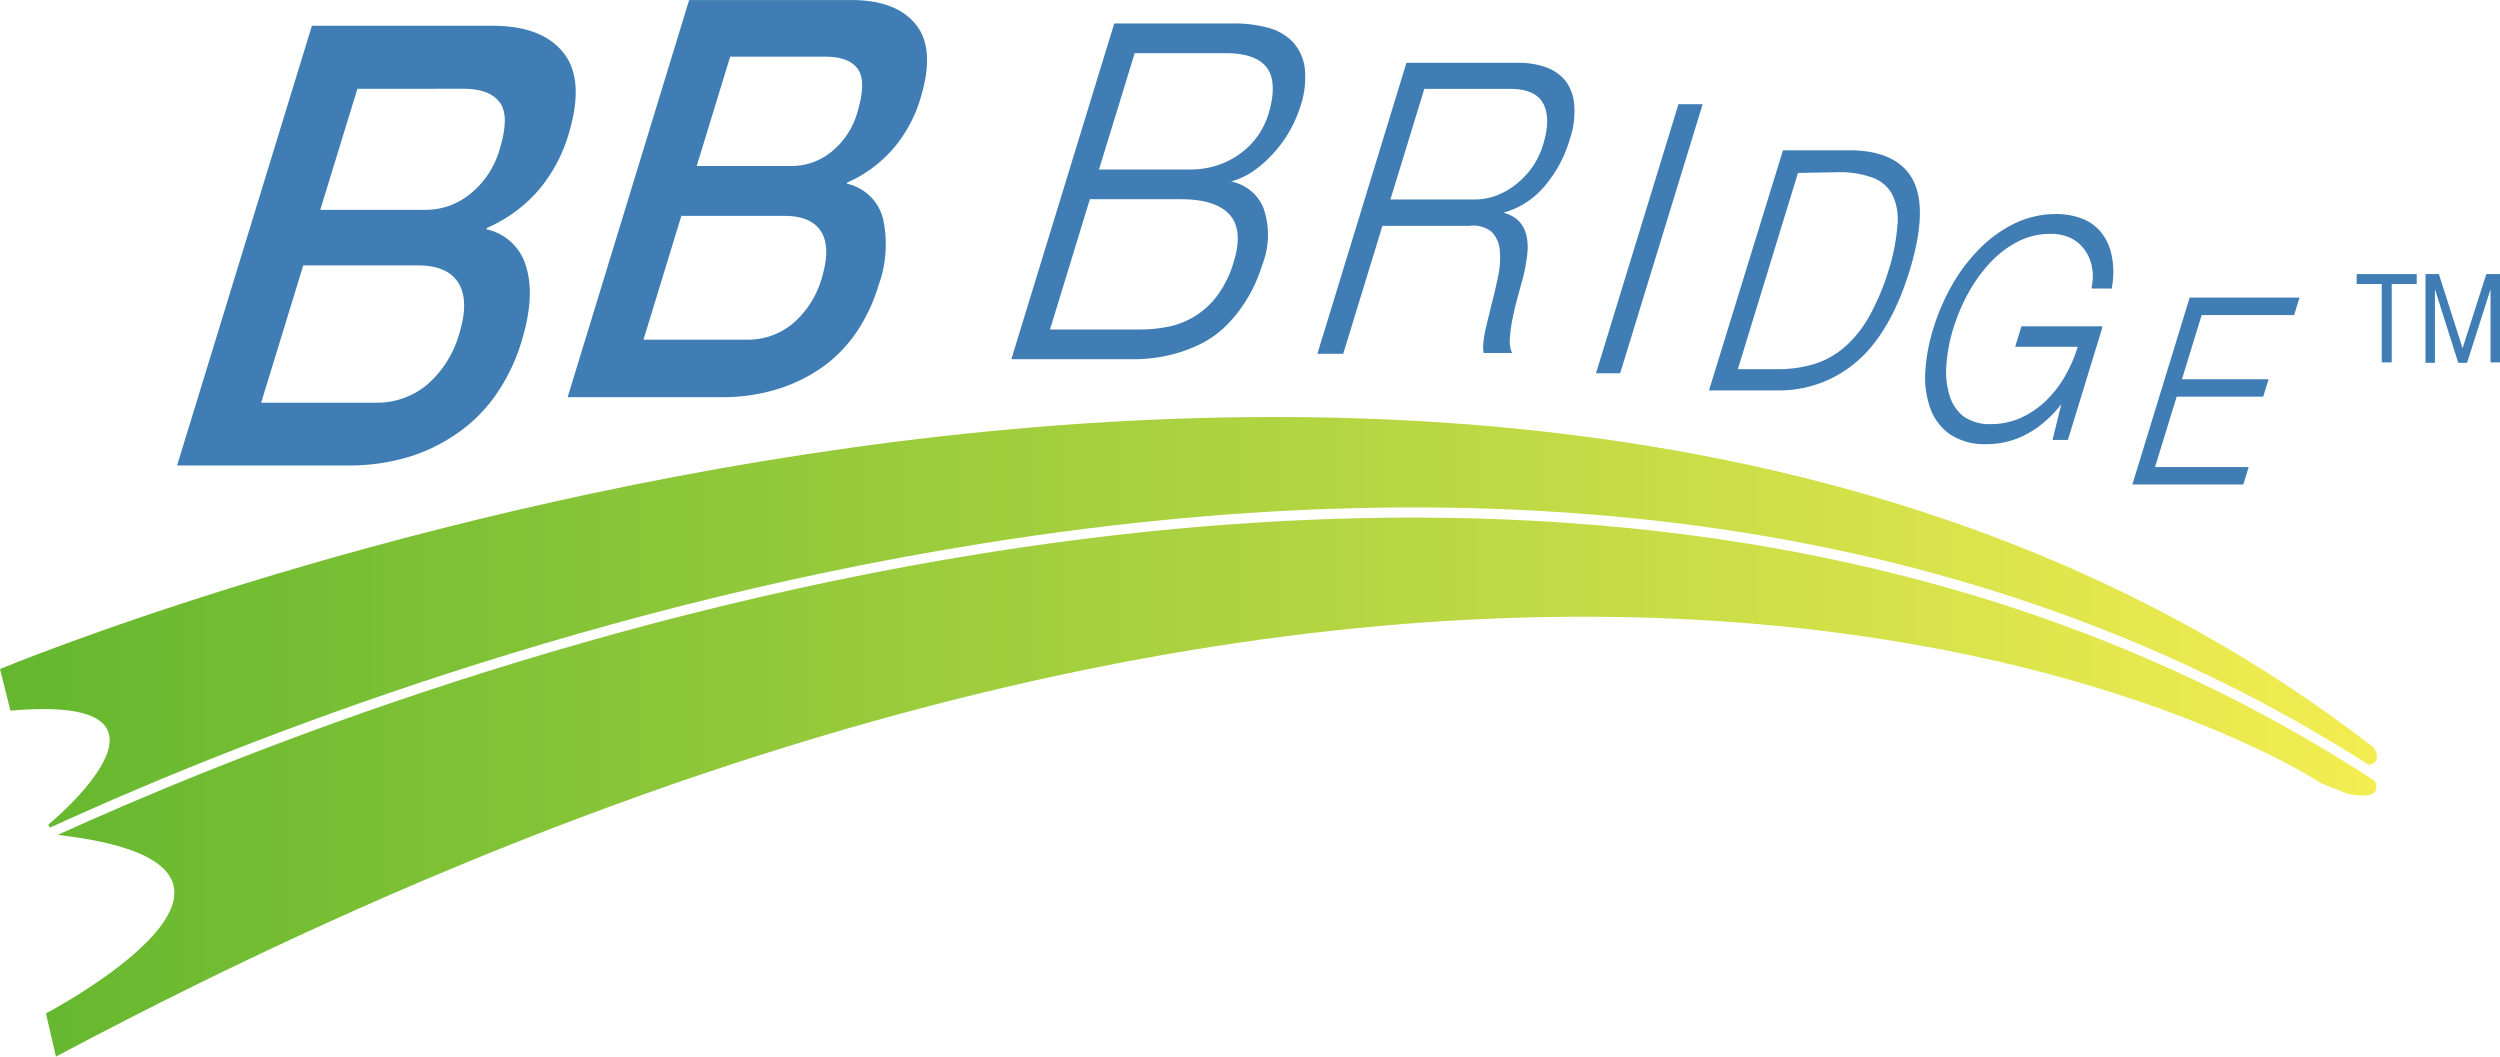
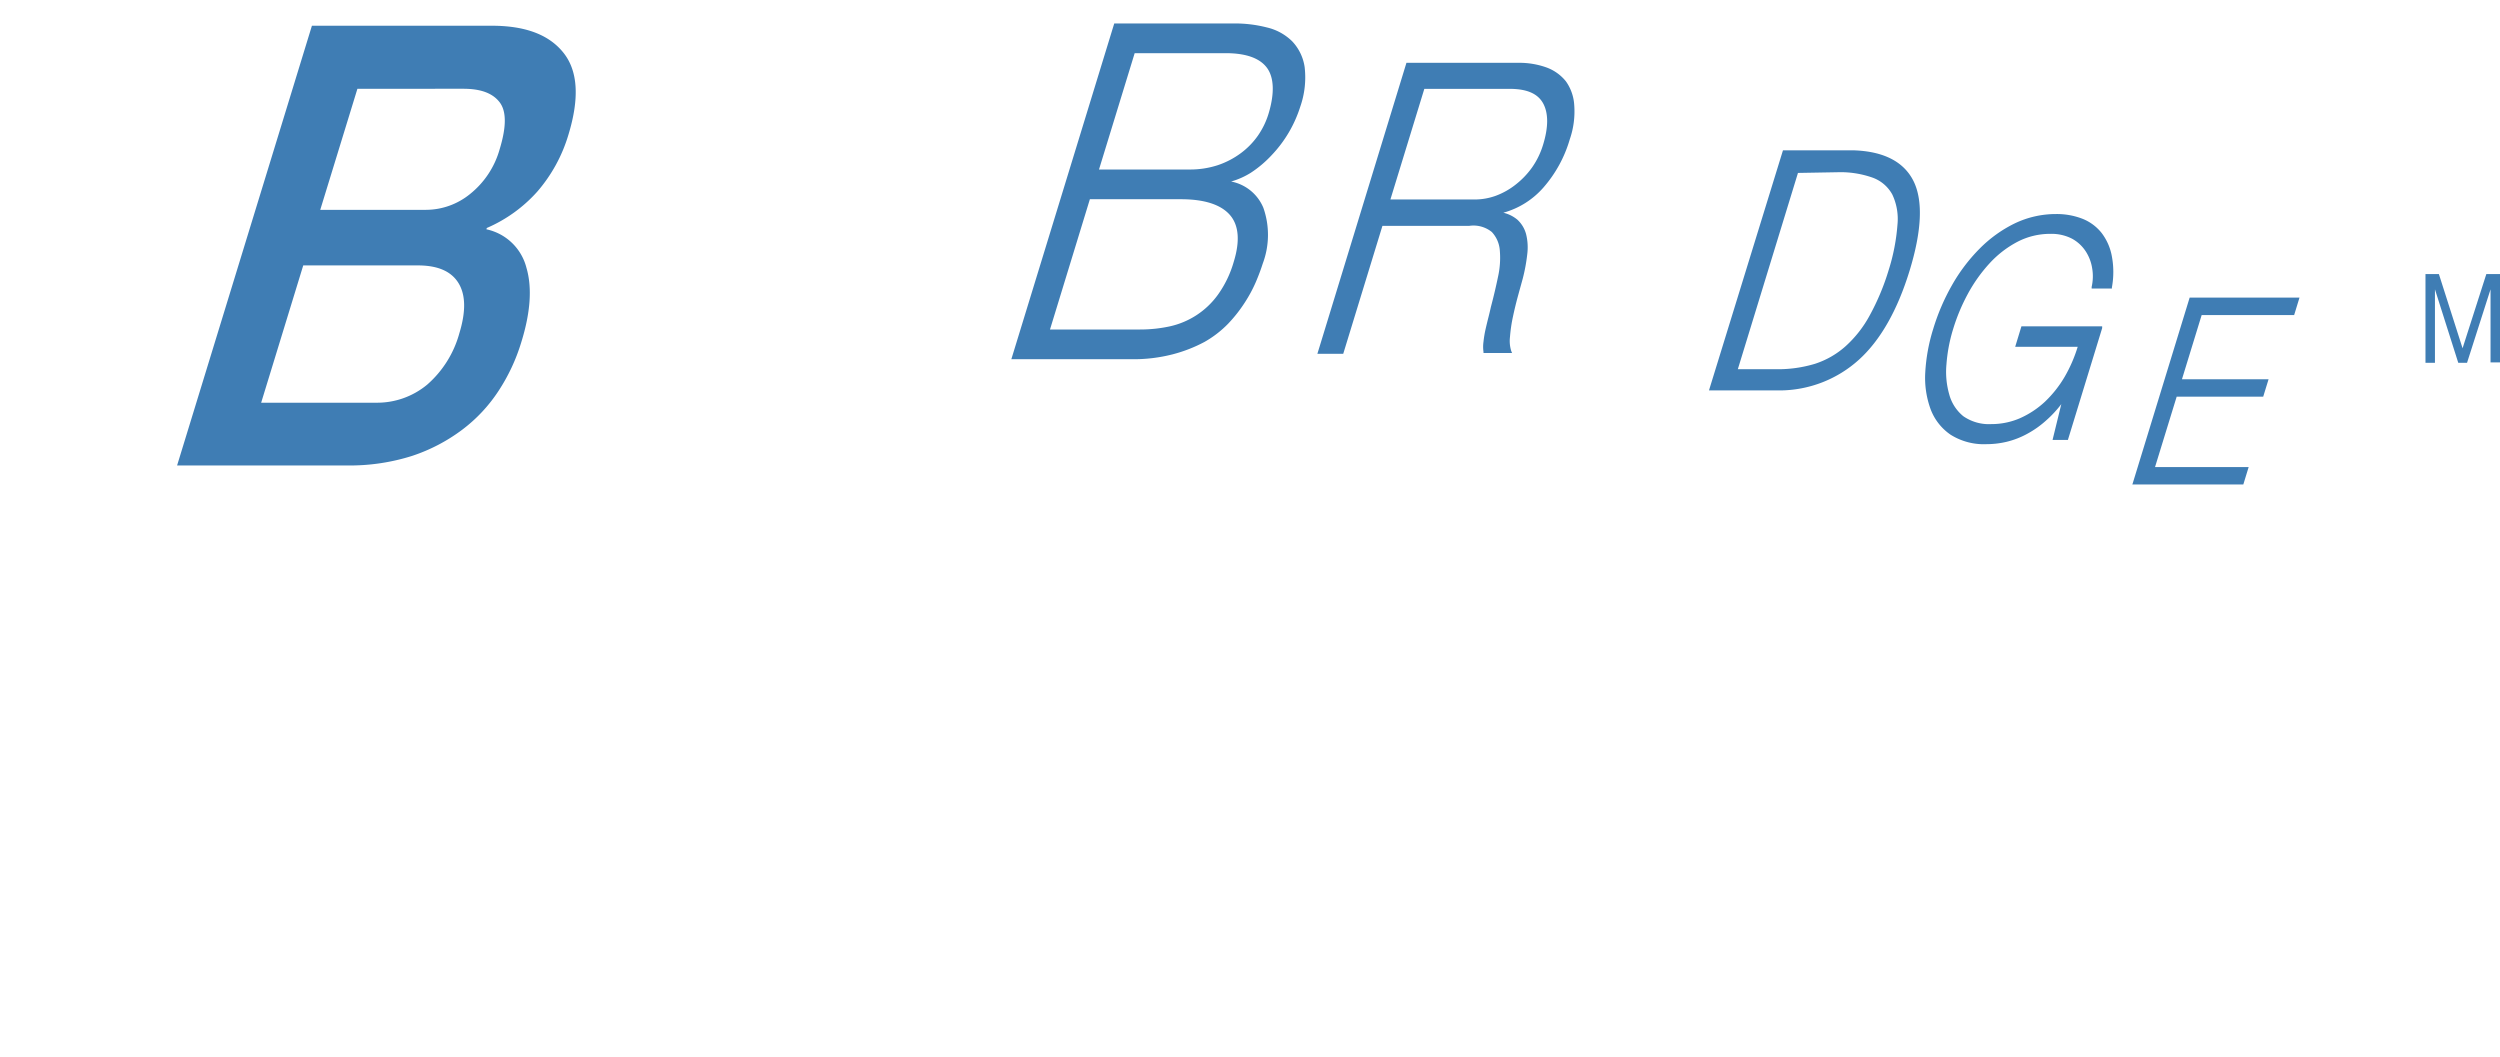
<svg xmlns="http://www.w3.org/2000/svg" xmlns:xlink="http://www.w3.org/1999/xlink" width="100.6mm" height="42.52mm" viewBox="0 0 285.17 120.52">
  <defs>
    <style>
      .a {
        fill: #3f7db4;
      }

      .b {
        fill: url(#a);
      }

      .c {
        fill: url(#b);
      }
    </style>
    <linearGradient id="a" y1="89.77" x2="271.16" y2="89.77" gradientUnits="userSpaceOnUse">
      <stop offset="0" stop-color="#63b72f" />
      <stop offset="1" stop-color="#f3ed51" />
    </linearGradient>
    <linearGradient id="b" x1="0" y1="70.96" x2="271.13" y2="70.96" xlink:href="#a" />
  </defs>
  <title>ロゴ</title>
  <g>
    <g>
-       <path class="a" d="M268.82,32.39V31.26h6.85v1.13h-2.85v8.94h-1.14V32.39Z" />
      <path class="a" d="M278.2,31.26l2.7,8.46,2.71-8.46h1.56V41.33h-1.08V33h0l-2.68,8.38h-1L277.75,33h0v8.38h-1.08V31.26Z" />
    </g>
    <g>
-       <path class="b" d="M112.13,63.11C64.74,70.69,25,86.85,6.58,95.23c30.71,3.53-1.34,20.36-1.34,20.36l1.14,4.93C176,30.22,264.82,89.36,264.82,89.36l3,1.19c3.33.66,3.51-.44,3.07-1.48C229,61.72,175.62,53,112.13,63.11Z" />
-       <path class="c" d="M270.21,87.24h0c1.63-.26.59-1.95.59-1.95C168.53,6,0,76.31,0,76.31l1.19,4.75c22.64-2,4.32,13,4.32,13l.18.34C24,86,64.08,69.63,112,62,175.06,51.88,228.25,60.42,270.21,87.24Z" />
-     </g>
-     <path class="a" d="M78.61,0h18.5q5.11,0,7.36,2.79T105,11.2a15.58,15.58,0,0,1-3.21,5.86,14.83,14.83,0,0,1-5.18,3.77l0,.12a5.46,5.46,0,0,1,4.12,4,13.75,13.75,0,0,1-.55,7.69,19.27,19.27,0,0,1-2.32,5,15.72,15.72,0,0,1-3.73,4,18.14,18.14,0,0,1-5.19,2.66,21.15,21.15,0,0,1-6.64,1H64.75ZM73.4,38.74H85.18a8,8,0,0,0,5.29-1.87,10.71,10.71,0,0,0,3.3-5.28q1-3.36-.09-5.16c-.76-1.21-2.15-1.81-4.17-1.81H77.72Zm6.07-19.81H90.35a7.21,7.21,0,0,0,4.49-1.62,8.92,8.92,0,0,0,3-4.65q1-3.42,0-4.81c-.67-.93-1.92-1.39-3.73-1.39H83.29Z" />
+       </g>
    <path class="a" d="M35.58,2.93H56.1c3.79,0,6.51,1,8.17,3.08s1.84,5.18.57,9.35a17.52,17.52,0,0,1-3.56,6.5A16.46,16.46,0,0,1,55.53,26l-.05.15a6,6,0,0,1,4.57,4.39q1,3.41-.6,8.53a21.34,21.34,0,0,1-2.58,5.51A17.58,17.58,0,0,1,52.74,49,19.93,19.93,0,0,1,47,52a23.53,23.53,0,0,1-7.37,1.09H20.2Zm-5.79,43H42.87a8.94,8.94,0,0,0,5.87-2.07A12,12,0,0,0,52.4,38c.76-2.49.72-4.39-.11-5.73s-2.37-2-4.62-2H34.59Zm6.74-22H48.6a8,8,0,0,0,5-1.79A10,10,0,0,0,57,17c.77-2.53.78-4.3,0-5.33s-2.13-1.55-4.14-1.55H40.77Z" />
    <path class="a" d="M148.82,7.66a5.4,5.4,0,0,0-1.42-2.95,6.05,6.05,0,0,0-2.87-1.58,14.67,14.67,0,0,0-3.78-.46H127.1L115.42,40.78l-.06.19H129.1a17.9,17.9,0,0,0,4.67-.56A16.46,16.46,0,0,0,137.39,39a12,12,0,0,0,2.7-2.08A16.26,16.26,0,0,0,142,34.49a15.73,15.73,0,0,0,1.27-2.37c.31-.73.57-1.43.77-2.06a9.31,9.31,0,0,0,.07-6.36,5,5,0,0,0-3.68-3,8.73,8.73,0,0,0,2.25-1,12.85,12.85,0,0,0,2.37-2,14.24,14.24,0,0,0,3.26-5.51A10.14,10.14,0,0,0,148.82,7.66ZM130.05,37.58H119.77l4.55-14.86H134.7c2.66,0,4.54.6,5.58,1.78s1.18,3,.45,5.36a12.19,12.19,0,0,1-1.81,3.76,9.2,9.2,0,0,1-5.57,3.62A15.87,15.87,0,0,1,130.05,37.58Zm8.88-18.75a10.18,10.18,0,0,1-3.28.5H125.36l4.07-13.27h10.38c2.3,0,3.88.56,4.7,1.66s.9,2.92.18,5.28a9,9,0,0,1-1.19,2.45,8.65,8.65,0,0,1-1.94,2A9.49,9.49,0,0,1,138.93,18.83Z" />
    <path class="a" d="M178.61,9.26a5.05,5.05,0,0,0-2.26-1.59,9.15,9.15,0,0,0-3.14-.51H160.43l-10.1,33-.06.19h2.95l4.47-14.59h9.89a3.32,3.32,0,0,1,2.59.7,3.42,3.42,0,0,1,.91,2.09,9.89,9.89,0,0,1-.2,3c-.23,1.11-.5,2.27-.82,3.47v0c-.07.32-.16.71-.27,1.14s-.23.93-.34,1.41a12.35,12.35,0,0,0-.23,1.4,4.08,4.08,0,0,0,0,1.17l0,.12h3.26l-.09-.21a3.8,3.8,0,0,1-.15-1.61,17.17,17.17,0,0,1,.33-2.28c.18-.85.37-1.63.58-2.4s.41-1.48.55-2a19.63,19.63,0,0,0,.51-2.76,6.24,6.24,0,0,0-.13-2.29,3.45,3.45,0,0,0-1-1.66,3.87,3.87,0,0,0-1.6-.79,9.4,9.4,0,0,0,4.58-2.88,14.48,14.48,0,0,0,3-5.49,9.69,9.69,0,0,0,.51-3.9A5.18,5.18,0,0,0,178.61,9.26Zm-5.76,11.82a8.26,8.26,0,0,1-2.24,1.25,7.1,7.1,0,0,1-2.37.42H158.6l3.87-12.62h9.73c2,0,3.23.56,3.83,1.67s.6,2.69,0,4.66a9.06,9.06,0,0,1-1.28,2.65A9.34,9.34,0,0,1,172.85,21.08Z" />
    <path class="a" d="M218.29,20.69c-1.1-2.25-3.43-3.45-6.91-3.55h-8L195,44.33l-.06.2h8.11a13.55,13.55,0,0,0,9-3.51c2.45-2.22,4.39-5.64,5.77-10.14S219.38,22.93,218.29,20.69Zm-8.68-1.05a11,11,0,0,1,4,.62,4.18,4.18,0,0,1,2.24,1.92,6.53,6.53,0,0,1,.59,3.45,22.67,22.67,0,0,1-1,5.16A27,27,0,0,1,213.26,36a13.18,13.18,0,0,1-2.74,3.49,9.76,9.76,0,0,1-3.48,2,14.53,14.53,0,0,1-4.38.62h-4.43l6.86-22.39Z" />
    <path class="a" d="M240.89,29.2a6.2,6.2,0,0,0-1.17-2.64,5.24,5.24,0,0,0-2.2-1.62,8.1,8.1,0,0,0-3-.53,10.85,10.85,0,0,0-4.73,1.08,14.71,14.71,0,0,0-4,2.89,19.59,19.59,0,0,0-3.14,4.16,24.29,24.29,0,0,0-2.14,5,20.34,20.34,0,0,0-.9,4.95,10.43,10.43,0,0,0,.61,4.18,6.13,6.13,0,0,0,2.28,2.91,7.11,7.11,0,0,0,4.09,1.08,10,10,0,0,0,2.34-.28,9.53,9.53,0,0,0,2.31-.9,11.06,11.06,0,0,0,2.23-1.59,12.48,12.48,0,0,0,1.66-1.8l-1,4.09h1.75l3.91-12.76,0-.2h-9.21l-.71,2.33H237a16.31,16.31,0,0,1-1.49,3.43,13,13,0,0,1-2.27,2.86,10.33,10.33,0,0,1-2.85,1.87,8.16,8.16,0,0,1-3.24.66,5.11,5.11,0,0,1-3.2-.9A4.8,4.8,0,0,1,222.35,45a9.38,9.38,0,0,1-.32-3.47,18,18,0,0,1,.76-4,21.53,21.53,0,0,1,1.67-4,17.31,17.31,0,0,1,2.47-3.48,11.67,11.67,0,0,1,3.17-2.46,8.08,8.08,0,0,1,3.8-.92,5.1,5.1,0,0,1,2.45.55,4.34,4.34,0,0,1,1.56,1.44,4.93,4.93,0,0,1,.74,1.94,5.41,5.41,0,0,1-.06,2.12l0,.19h2.31l0-.13A9.71,9.71,0,0,0,240.89,29.2Z" />
    <polygon class="a" points="261.69 35.93 262.3 33.94 249.77 33.94 243.29 55.08 243.23 55.26 255.89 55.26 256.5 53.27 245.82 53.27 248.29 45.24 258.16 45.24 258.77 43.26 248.89 43.26 251.14 35.93 261.69 35.93" />
-     <polygon class="a" points="191.46 11.88 182.11 42.38 182.05 42.57 184.81 42.57 194.16 12.07 194.22 11.88 191.46 11.88" />
  </g>
</svg>